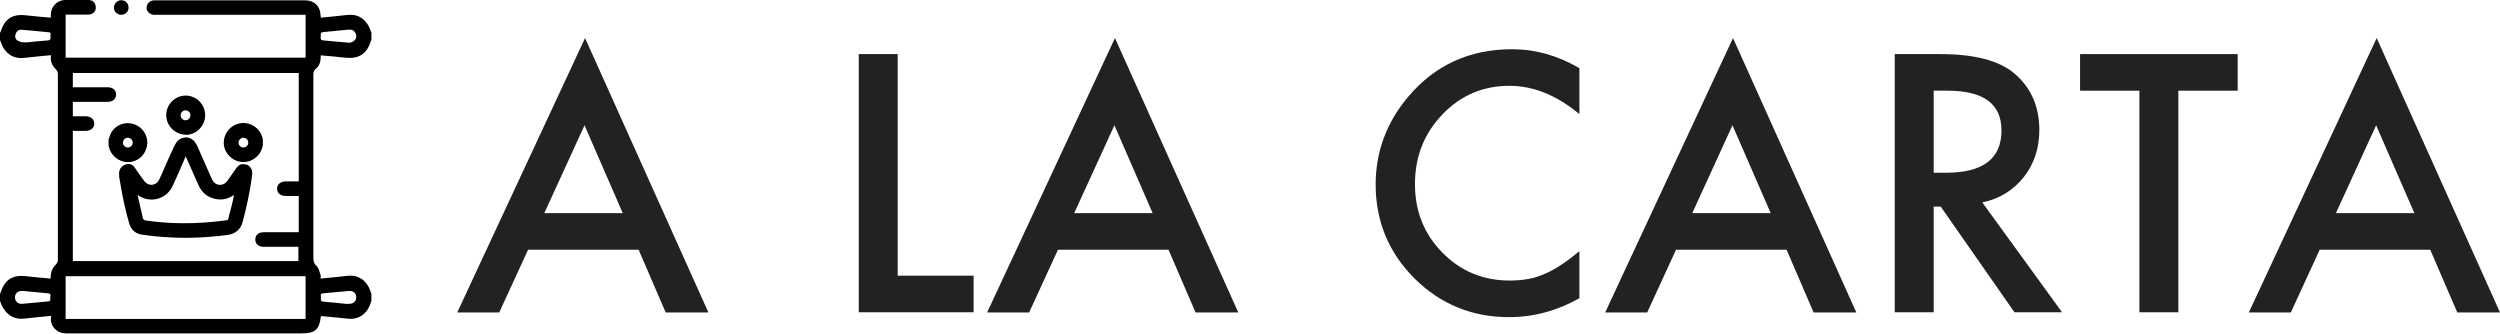
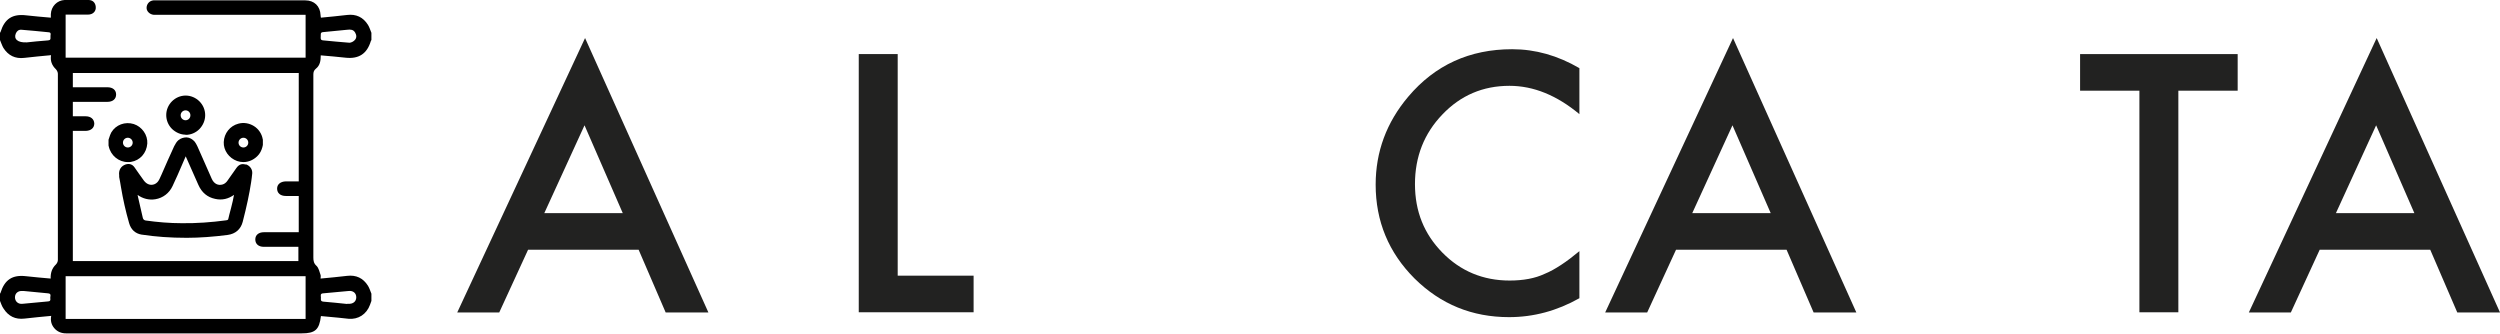
<svg xmlns="http://www.w3.org/2000/svg" id="Layer_2" viewBox="0 0 138.66 18.5">
  <defs>
    <style>.cls-1{fill:#222221;}</style>
  </defs>
  <g id="Capa_1">
    <g>
      <path class="cls-1" d="M35.42,13.85h-6.13l-1.6,3.48h-2.33l7.09-15.22,6.84,15.22h-2.37l-1.5-3.48Zm-.88-2.03l-2.12-4.87-2.23,4.87h4.35Z" />
      <path class="cls-1" d="M49.79,3V15.29h4.21v2.03h-6.37V3h2.16Z" />
-       <path class="cls-1" d="M64.81,13.85h-6.13l-1.6,3.48h-2.33l7.09-15.22,6.84,15.22h-2.37l-1.5-3.48Zm-.88-2.03l-2.12-4.87-2.23,4.87h4.35Z" />
      <path class="cls-1" d="M87.6,3.77v2.56c-1.25-1.04-2.54-1.57-3.88-1.57-1.47,0-2.71,.53-3.72,1.59-1.01,1.05-1.52,2.34-1.52,3.86s.51,2.77,1.52,3.8c1.01,1.03,2.26,1.55,3.73,1.55,.76,0,1.41-.12,1.94-.37,.3-.12,.6-.29,.92-.5,.32-.21,.65-.46,1.01-.76v2.61c-1.24,.7-2.54,1.05-3.9,1.05-2.05,0-3.79-.71-5.24-2.14-1.44-1.44-2.16-3.18-2.16-5.21,0-1.82,.6-3.45,1.81-4.88,1.48-1.75,3.4-2.63,5.76-2.63,1.29,0,2.53,.35,3.73,1.05Z" />
      <path class="cls-1" d="M99.09,13.85h-6.13l-1.6,3.48h-2.33l7.09-15.22,6.84,15.22h-2.37l-1.5-3.48Zm-.88-2.03l-2.12-4.87-2.23,4.87h4.35Z" />
-       <path class="cls-1" d="M109.94,11.22l4.43,6.1h-2.64l-4.09-5.86h-.39v5.86h-2.16V3h2.53c1.89,0,3.26,.36,4.1,1.07,.93,.79,1.39,1.84,1.39,3.14,0,1.01-.29,1.89-.87,2.62-.58,.73-1.35,1.2-2.3,1.4Zm-2.69-1.64h.69c2.05,0,3.07-.78,3.07-2.35,0-1.47-1-2.2-2.99-2.2h-.77v4.55Z" />
      <path class="cls-1" d="M120.82,5.03v12.29h-2.16V5.03h-3.29V3h8.74v2.03h-3.28Z" />
      <path class="cls-1" d="M134.79,13.85h-6.13l-1.6,3.48h-2.33l7.09-15.22,6.84,15.22h-2.37l-1.5-3.48Zm-.88-2.03l-2.12-4.87-2.23,4.87h4.35Z" />
    </g>
    <g>
      <g>
        <path d="M0,2.22v-.4s.02-.03,.03-.05c.23-.73,.66-1.01,1.42-.92,.45,.05,.9,.09,1.37,.13,0-.08,0-.14,0-.2C2.84,.35,3.17,.02,3.58,0c.44-.01,.88,0,1.33,0,.23,0,.38,.15,.4,.37,.03,.25-.15,.44-.43,.44-.41,0-.83,0-1.24,0V3.2h13.31V.82h-.25c-2.66,0-5.32,0-7.98,0-.07,0-.13,0-.2,0-.21-.02-.39-.19-.39-.38,0-.22,.16-.4,.38-.42,.06,0,.12,0,.18,0,1.22,0,2.44,0,3.66,0,1.53,0,3.06,0,4.58,0,.5,0,.83,.32,.85,.82,0,.04,.01,.09,.02,.14,.49-.05,.97-.09,1.45-.15,.5-.06,.89,.12,1.16,.55,.08,.13,.13,.29,.19,.44v.4s-.02,.03-.03,.05c-.21,.71-.67,1.01-1.4,.93-.46-.05-.91-.09-1.38-.13,0,.3-.04,.56-.27,.74-.11,.09-.14,.19-.14,.32,0,3.38,0,6.77,0,10.15,0,.18,.02,.33,.18,.47,.12,.12,.16,.33,.22,.5,.02,.06,0,.13,0,.2,.51-.05,.99-.09,1.47-.15,.5-.06,.89,.12,1.16,.55,.08,.13,.13,.29,.19,.44v.4c-.03,.07-.05,.15-.08,.22-.19,.52-.65,.82-1.19,.77-.19-.02-.37-.04-.56-.06-.32-.03-.65-.06-.97-.09-.09,.76-.32,.96-1.07,.96-2.75,0-5.49,0-8.24,0-1.61,0-3.22,0-4.82,0-.26,0-.49-.09-.66-.29-.16-.19-.22-.41-.17-.68-.5,.05-.99,.09-1.48,.15-.51,.06-.89-.13-1.16-.55C.11,17,.06,16.84,0,16.69v-.4s.02-.03,.03-.05c.23-.73,.66-1.01,1.42-.92,.45,.05,.9,.09,1.36,.13-.01-.31,.07-.57,.29-.78,.06-.06,.11-.16,.11-.25,0-3.44,0-6.89,0-10.33,0-.08-.05-.19-.11-.25-.22-.21-.32-.46-.27-.78-.5,.05-.99,.09-1.48,.15-.51,.06-.89-.13-1.16-.55C.11,2.52,.06,2.36,0,2.22Zm16.56,1.83H4.04v.79c.65,0,1.28,0,1.92,0,.29,0,.48,.15,.48,.4,0,.25-.18,.41-.49,.41-.57,0-1.14,0-1.71,0-.07,0-.14,0-.2,0v.8c.25,0,.48,0,.71,0,.29,0,.47,.16,.48,.4,0,.24-.18,.4-.47,.41-.24,0-.48,0-.72,0v7.22h12.51v-.79c-.65,0-1.29,0-1.92,0-.29,0-.47-.16-.47-.41,0-.24,.18-.4,.48-.4,.57,0,1.14,0,1.71,0h.22v-2.01c-.24,0-.48,0-.71,0-.31,0-.49-.16-.49-.41,0-.24,.19-.39,.48-.4,.24,0,.48,0,.72,0V4.04Zm.39,13.64v-2.37H3.64v2.37h13.31ZM1.49,2.35c.29-.03,.74-.08,1.18-.11,.13-.01,.14-.08,.13-.18-.02-.1,.08-.26-.1-.27-.5-.05-1.01-.1-1.51-.14-.16-.01-.25,.07-.31,.2-.13,.3,.08,.53,.62,.5Zm17.77-.7c-.44,.04-.89,.09-1.33,.13-.18,.01-.13,.13-.14,.23,0,.1-.04,.22,.14,.23,.48,.04,.97,.1,1.45,.13,.1,0,.23-.07,.3-.15,.11-.12,.1-.27,.02-.41-.1-.18-.27-.18-.44-.16ZM1.32,16.14h0s-.05,0-.08,0c-.24-.02-.41,.13-.41,.35,0,.23,.18,.39,.42,.36,.46-.04,.93-.09,1.39-.13,.13,0,.17-.06,.15-.17-.02-.1,.09-.26-.12-.28-.45-.04-.9-.09-1.35-.13Zm17.93,.71h.06c.26,.02,.45-.12,.45-.36,0-.23-.17-.38-.43-.35-.47,.04-.94,.09-1.41,.13-.18,.01-.12,.15-.12,.24,0,.09-.04,.2,.13,.22,.44,.04,.89,.08,1.33,.13Z" />
-         <path d="M7.13,.44c0,.21-.19,.38-.41,.38-.22,0-.41-.19-.4-.4,0-.23,.19-.41,.41-.41,.23,0,.41,.19,.4,.43Z" />
      </g>
      <g>
        <path d="M14.57,7.71c-.05-.29-.23-.56-.49-.72-.26-.16-.57-.21-.86-.13-.46,.12-.79,.53-.81,1.02-.02,.46,.29,.89,.74,1.05,.12,.04,.23,.06,.35,.06,.33,0,.65-.16,.87-.44,.12-.16,.18-.35,.21-.51v-.31s-.01-.01-.02-.02Zm-.8,.2c0,.15-.12,.27-.27,.27s-.27-.12-.27-.27c0-.07,.03-.14,.08-.19,.05-.05,.12-.08,.19-.08h0c.15,0,.27,.12,.27,.27Z" />
        <path d="M7.26,8.98c.51-.08,.87-.49,.91-1.02,.03-.47-.29-.93-.75-1.08-.48-.15-1,.04-1.25,.47-.05,.09-.08,.19-.11,.28-.01,.04-.03,.08-.04,.12v.32s.01,.03,.01,.04c.11,.52,.56,.88,1.06,.88,.06,0,.12,0,.17-.01Zm-.44-1.07c0-.15,.12-.27,.27-.27h0c.07,0,.14,.03,.19,.08,.05,.05,.08,.12,.08,.19,0,.15-.12,.27-.27,.27h0c-.15,0-.27-.12-.27-.27Z" />
        <path d="M13.63,9.13c-.21-.07-.38-.01-.52,.19l-.5,.71c-.07,.1-.16,.17-.26,.2-.25,.08-.48-.04-.6-.3l-.34-.77c-.15-.35-.31-.69-.46-1.04-.05-.11-.1-.19-.15-.26-.12-.14-.28-.23-.45-.24-.17,0-.33,.05-.46,.16-.09,.08-.16,.19-.23,.33-.24,.52-.47,1.04-.7,1.57l-.11,.24c-.07,.15-.16,.25-.29,.3-.21,.08-.42,0-.57-.19-.1-.14-.2-.28-.3-.42l-.23-.33c-.12-.17-.29-.22-.49-.16-.26,.09-.4,.31-.36,.61v.09c.04,.19,.07,.38,.1,.56,.11,.66,.26,1.33,.45,1.99,.1,.36,.34,.58,.68,.64,.78,.12,1.6,.18,2.52,.18h0c.72,0,1.5-.06,2.27-.16,.43-.06,.72-.31,.83-.72,.22-.85,.37-1.55,.47-2.21,.02-.16,.05-.32,.06-.48,.02-.22-.12-.43-.36-.51Zm-.65,1.67c-.02,.12-.05,.23-.07,.35-.06,.25-.12,.5-.19,.75l-.05,.21c-.02,.09-.03,.09-.13,.11-.81,.11-1.64,.17-2.45,.16-.69,0-1.37-.06-2.01-.15q-.13-.02-.16-.15c-.09-.38-.17-.75-.26-1.13l-.03-.14c.29,.21,.64,.3,.99,.24,.42-.07,.77-.34,.95-.73,.19-.4,.37-.81,.54-1.21,.06-.15,.13-.29,.19-.44l.7,1.58c.19,.43,.5,.69,.93,.78,.39,.09,.74,0,1.06-.23Z" />
        <path d="M10.29,7.48h0c.29,0,.56-.11,.77-.32,.2-.21,.32-.48,.32-.77,0-.29-.11-.56-.32-.77-.2-.2-.48-.32-.76-.32h0c-.59,0-1.08,.49-1.08,1.08,0,.29,.11,.56,.32,.77,.21,.2,.48,.32,.76,.32Zm.27-1.08c0,.15-.12,.27-.27,.27h0c-.07,0-.14-.03-.19-.08-.05-.05-.08-.12-.08-.2,0-.07,.03-.14,.08-.19,.05-.05,.12-.08,.19-.08h0c.15,0,.27,.12,.27,.27Z" />
      </g>
    </g>
  </g>
</svg>